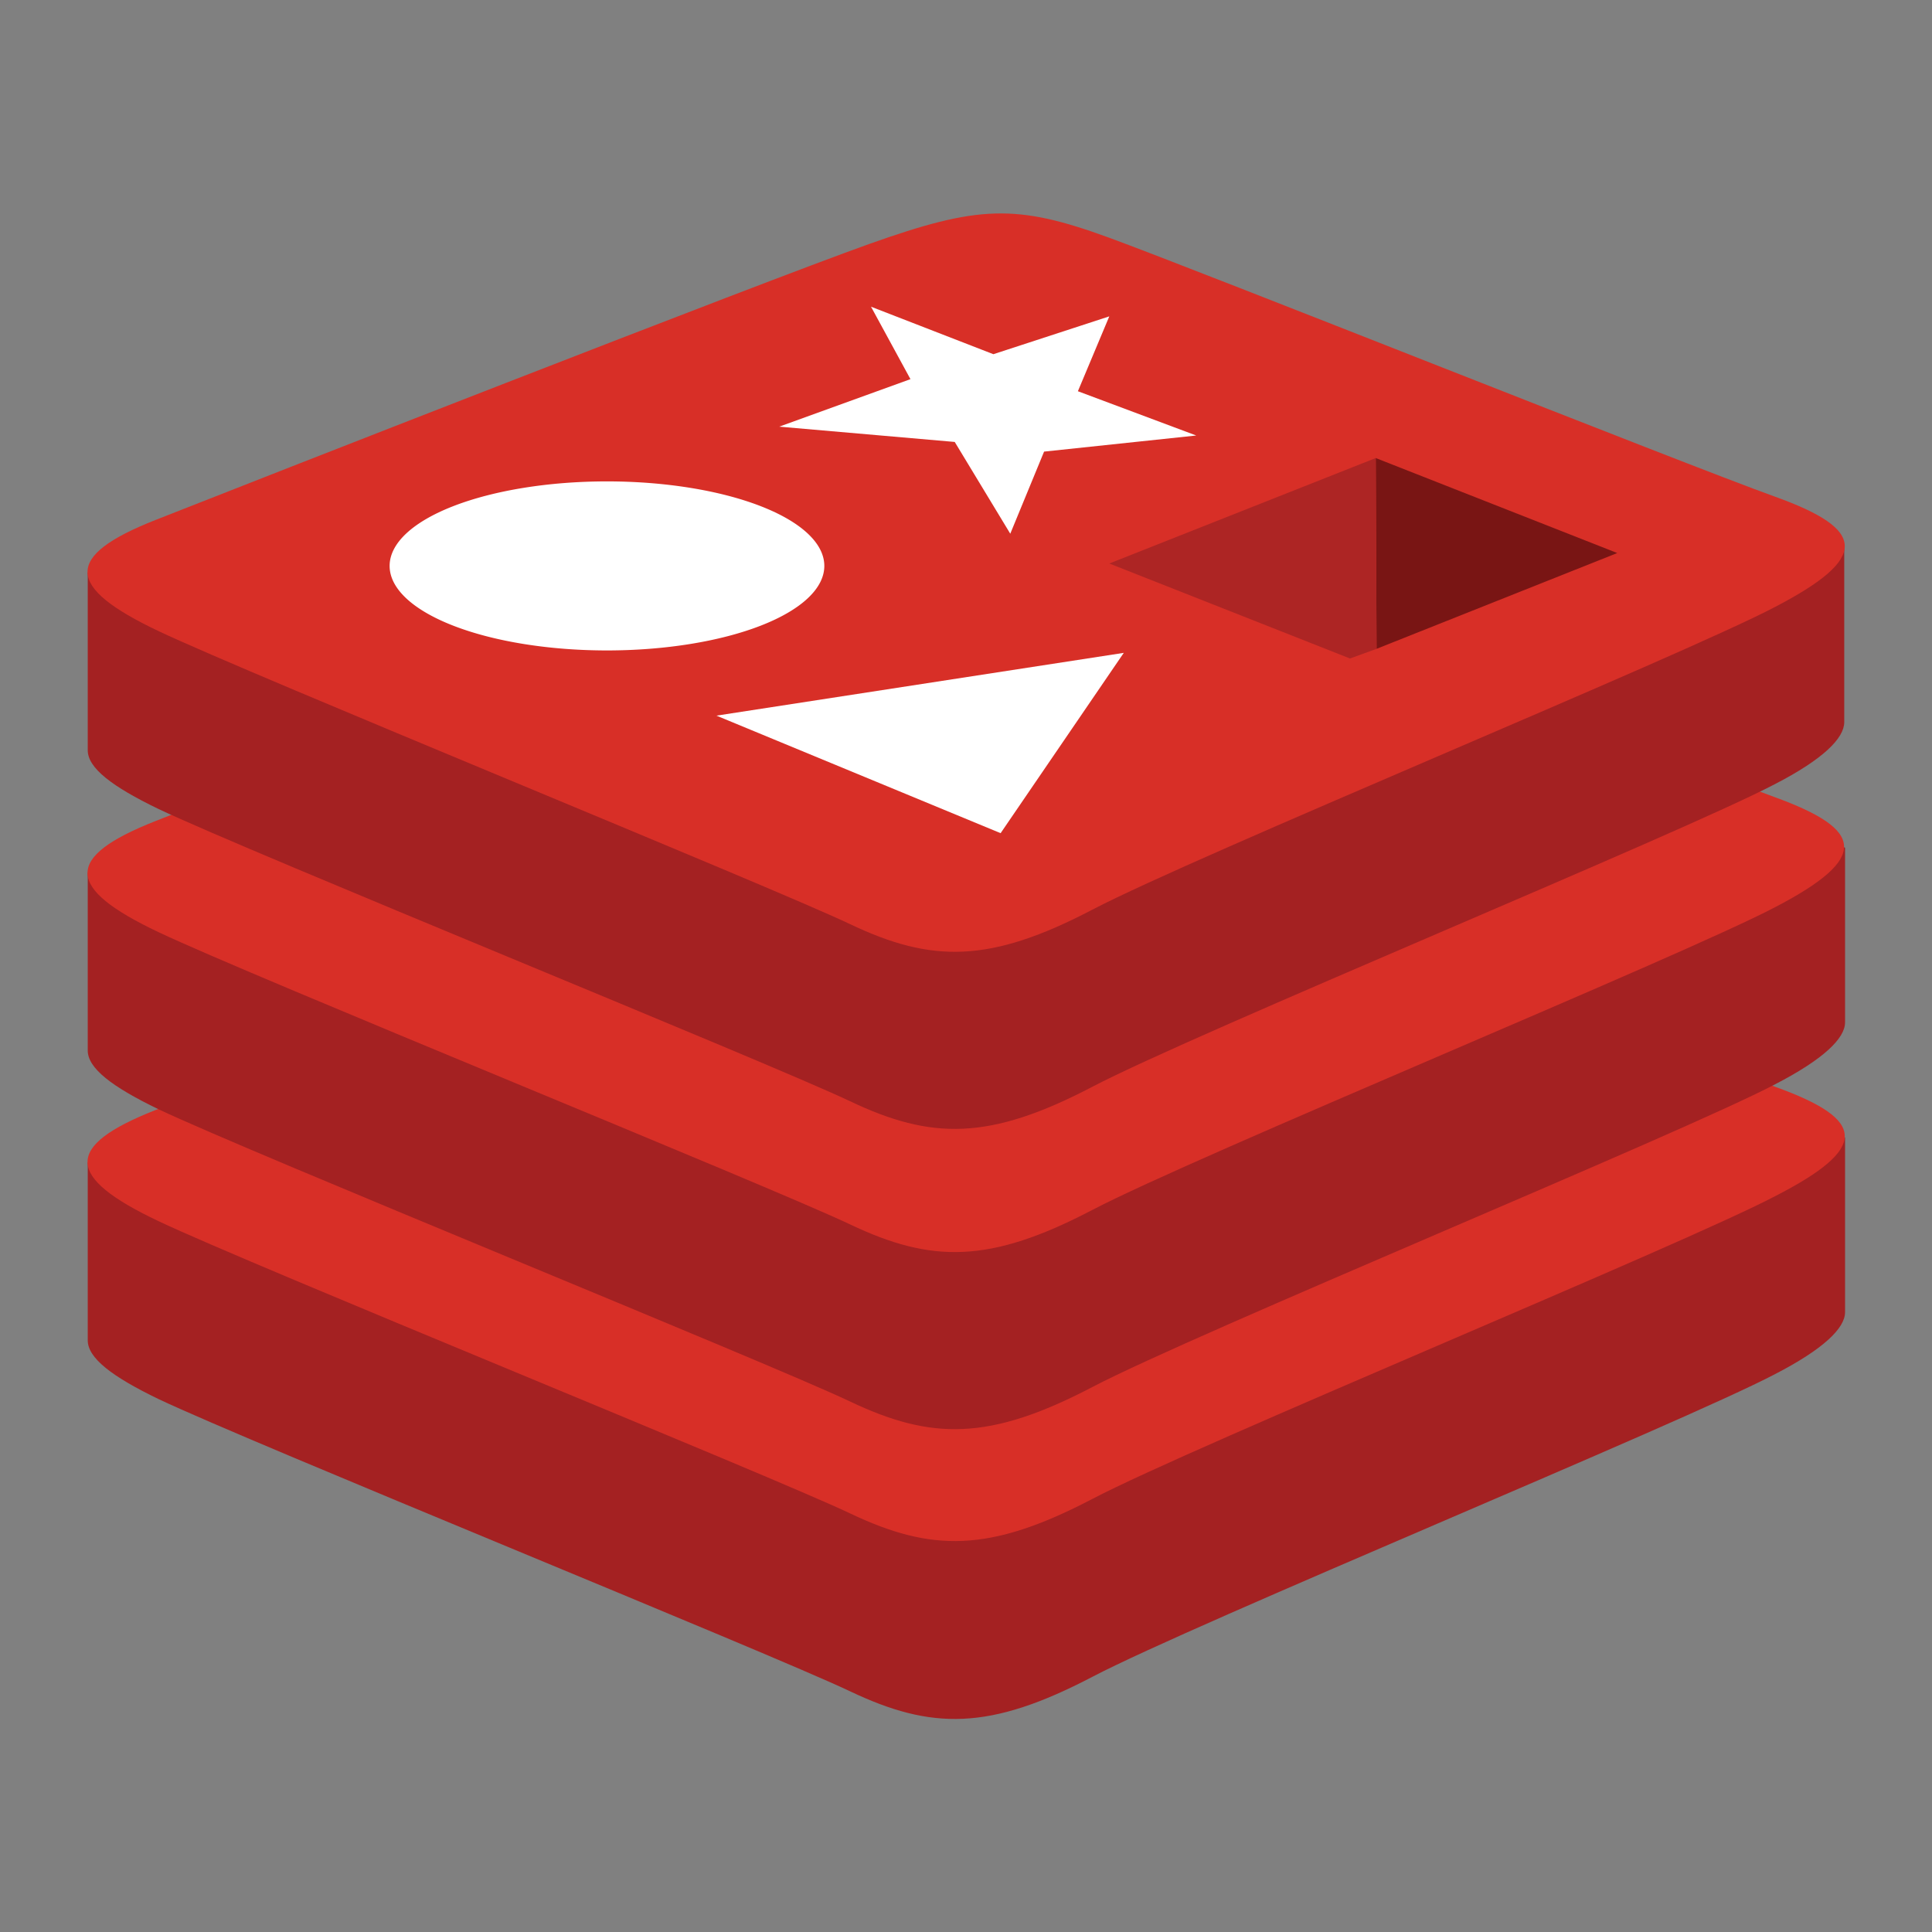
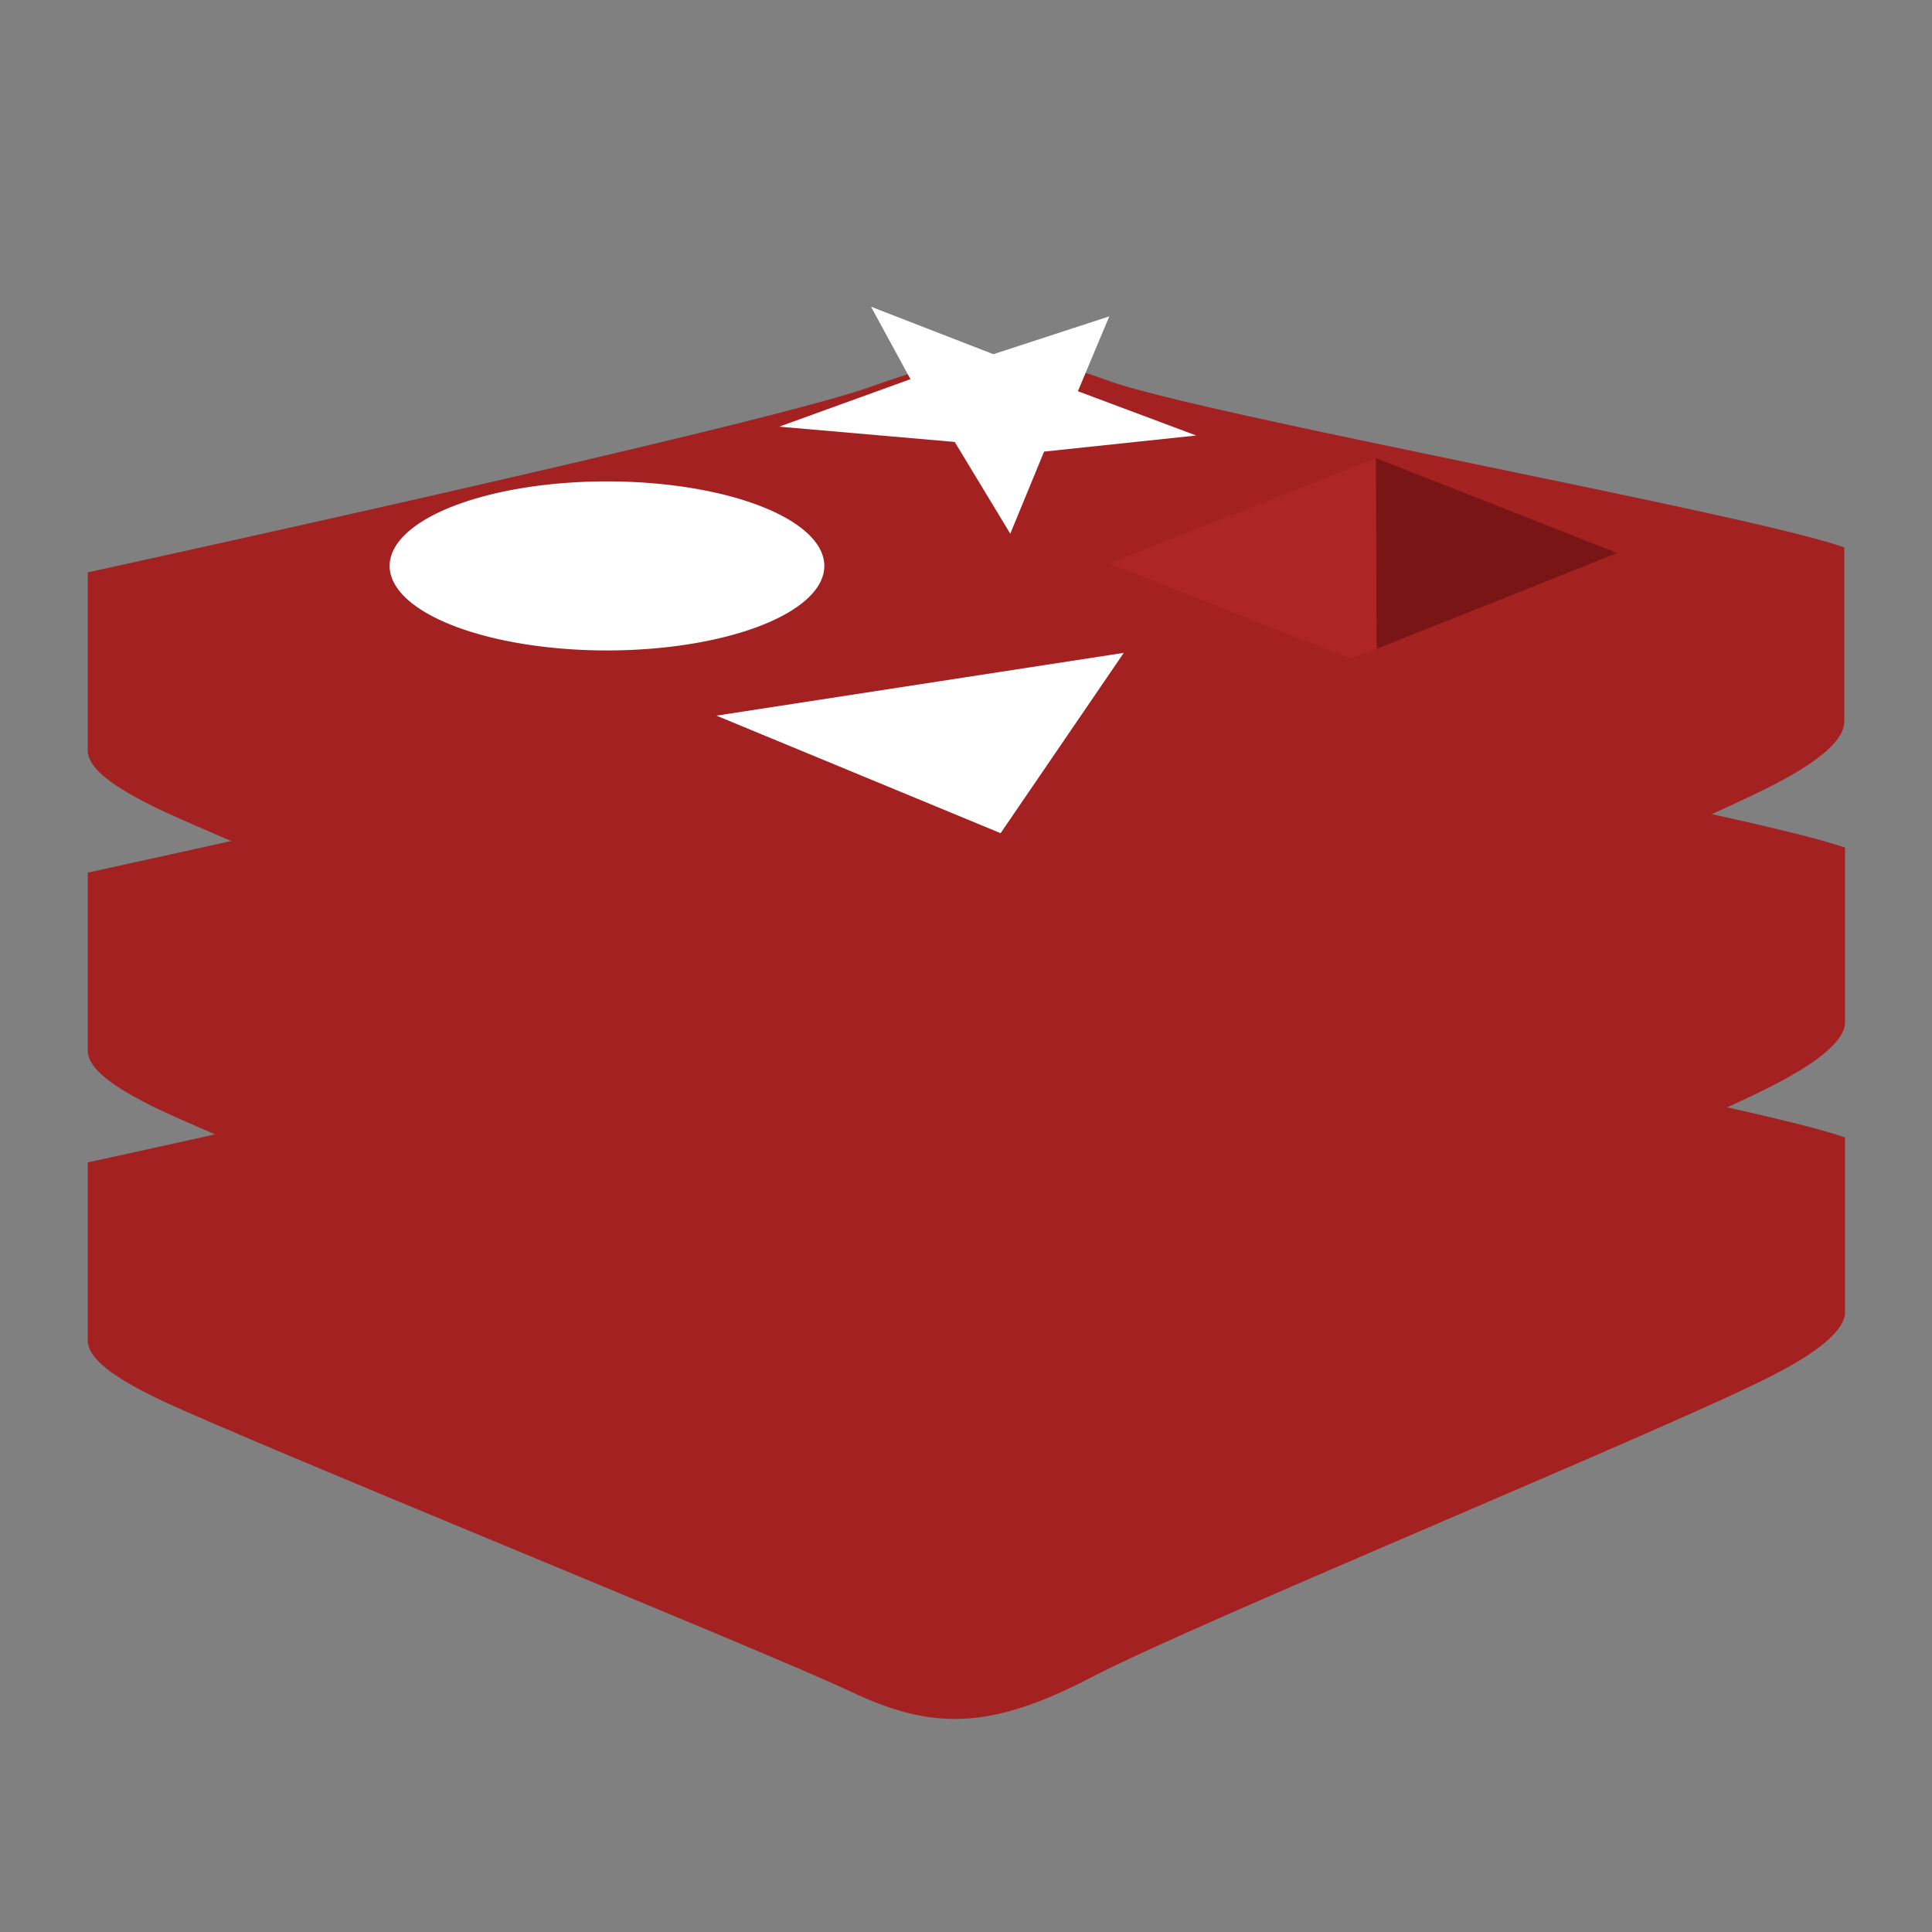
<svg xmlns="http://www.w3.org/2000/svg" t="1729527790994" class="icon" viewBox="0 0 1024 1024" version="1.1" p-id="25618" width="200" height="200">
  <rect x="0" y="0" width="1024" height="1024" fill="#808080" stroke="none" />
  <path d="M940.8 728.32c-49.493 26.027-307.2 131.84-361.813 160.427s-85.333 28.16-128.427 7.68-317.013-131.413-366.507-154.88c-24.747-11.947-37.547-21.76-37.547-31.147v-94.293s356.693-77.653 414.293-98.133 77.653-21.333 126.72-3.413 341.76 70.827 390.4 88.32V695.467c0 8.533-11.52 19.627-37.12 32.853z" fill="#A42122" p-id="25619" />
-   <path d="M940.8 634.027c-49.493 26.027-307.2 131.84-361.813 160.427s-85.333 28.16-128.427 7.68-317.013-131.413-366.507-154.88-50.347-39.68-1.707-58.88 320.853-125.867 378.453-146.347 77.653-21.333 126.72-3.413 304.64 119.893 353.28 137.387 49.92 32.427 0 58.027z" fill="#D82F27" p-id="25620" />
  <path d="M940.8 574.72c-49.493 26.027-307.2 131.84-361.813 160.427s-85.333 28.16-128.427 7.68-317.013-131.413-366.507-154.88c-24.747-11.947-37.547-21.76-37.547-31.147v-94.293s356.693-77.653 414.293-98.133 77.653-21.333 126.72-3.413 341.76 70.827 390.4 88.32V541.867c0 8.533-11.52 19.627-37.12 32.853z" fill="#A42122" p-id="25621" />
-   <path d="M940.8 480.853c-49.493 26.027-307.2 131.84-361.813 160.427s-85.333 28.16-128.427 7.68-317.013-131.413-366.507-154.88-50.347-39.68-1.707-58.88S403.2 308.907 460.8 288.427s77.653-21.333 126.72-3.413 304.64 119.893 352.853 137.387 50.347 32.427 0.427 58.453z" fill="#D82F27" p-id="25622" />
  <path d="M940.8 415.573c-49.493 26.027-307.2 131.84-361.813 160.427s-85.333 28.16-128.427 7.68-317.013-131.413-366.507-154.88c-24.747-11.947-37.547-21.76-37.547-31.147V303.36s356.693-77.653 414.293-98.133 77.653-21.333 126.72-3.413 341.333 70.827 389.973 88.32v92.587c0 8.533-11.093 19.627-36.693 32.853z" fill="#A42122" p-id="25623" />
-   <path d="M940.8 321.707c-49.493 26.027-307.2 131.84-361.813 160.427s-85.333 28.16-128.427 7.68-317.013-131.84-366.507-155.307-50.347-39.68-1.707-58.88S403.2 149.76 460.8 129.28s77.653-21.333 126.72-3.413 304.64 119.893 353.28 137.387 49.92 32.427 0 58.453z" fill="#D82F27" p-id="25624" />
  <path d="M634.027 230.827l-80.64 8.533-17.92 43.52-29.44-48.64L413.013 226.133l69.547-25.173-20.907-38.4 64.853 25.173 61.44-20.053-16.64 39.68 62.72 23.467zM530.347 441.6L379.733 379.307l215.893-33.28-65.28 95.573z" fill="#FFFFFF" p-id="25625" />
  <path d="M206.507 299.947a115.2 44.8 0 1 0 230.4 0 115.2 44.8 0 1 0-230.4 0Z" fill="#FFFFFF" p-id="25626" />
  <path d="M729.173 242.773l128 50.347L729.6 343.893l-0.427-101.12z" fill="#791514" p-id="25627" />
  <path d="M587.947 298.667l141.227-55.893 0.427 101.12-14.08 5.12L587.947 298.667z" fill="#AD2524" p-id="25628" />
</svg>